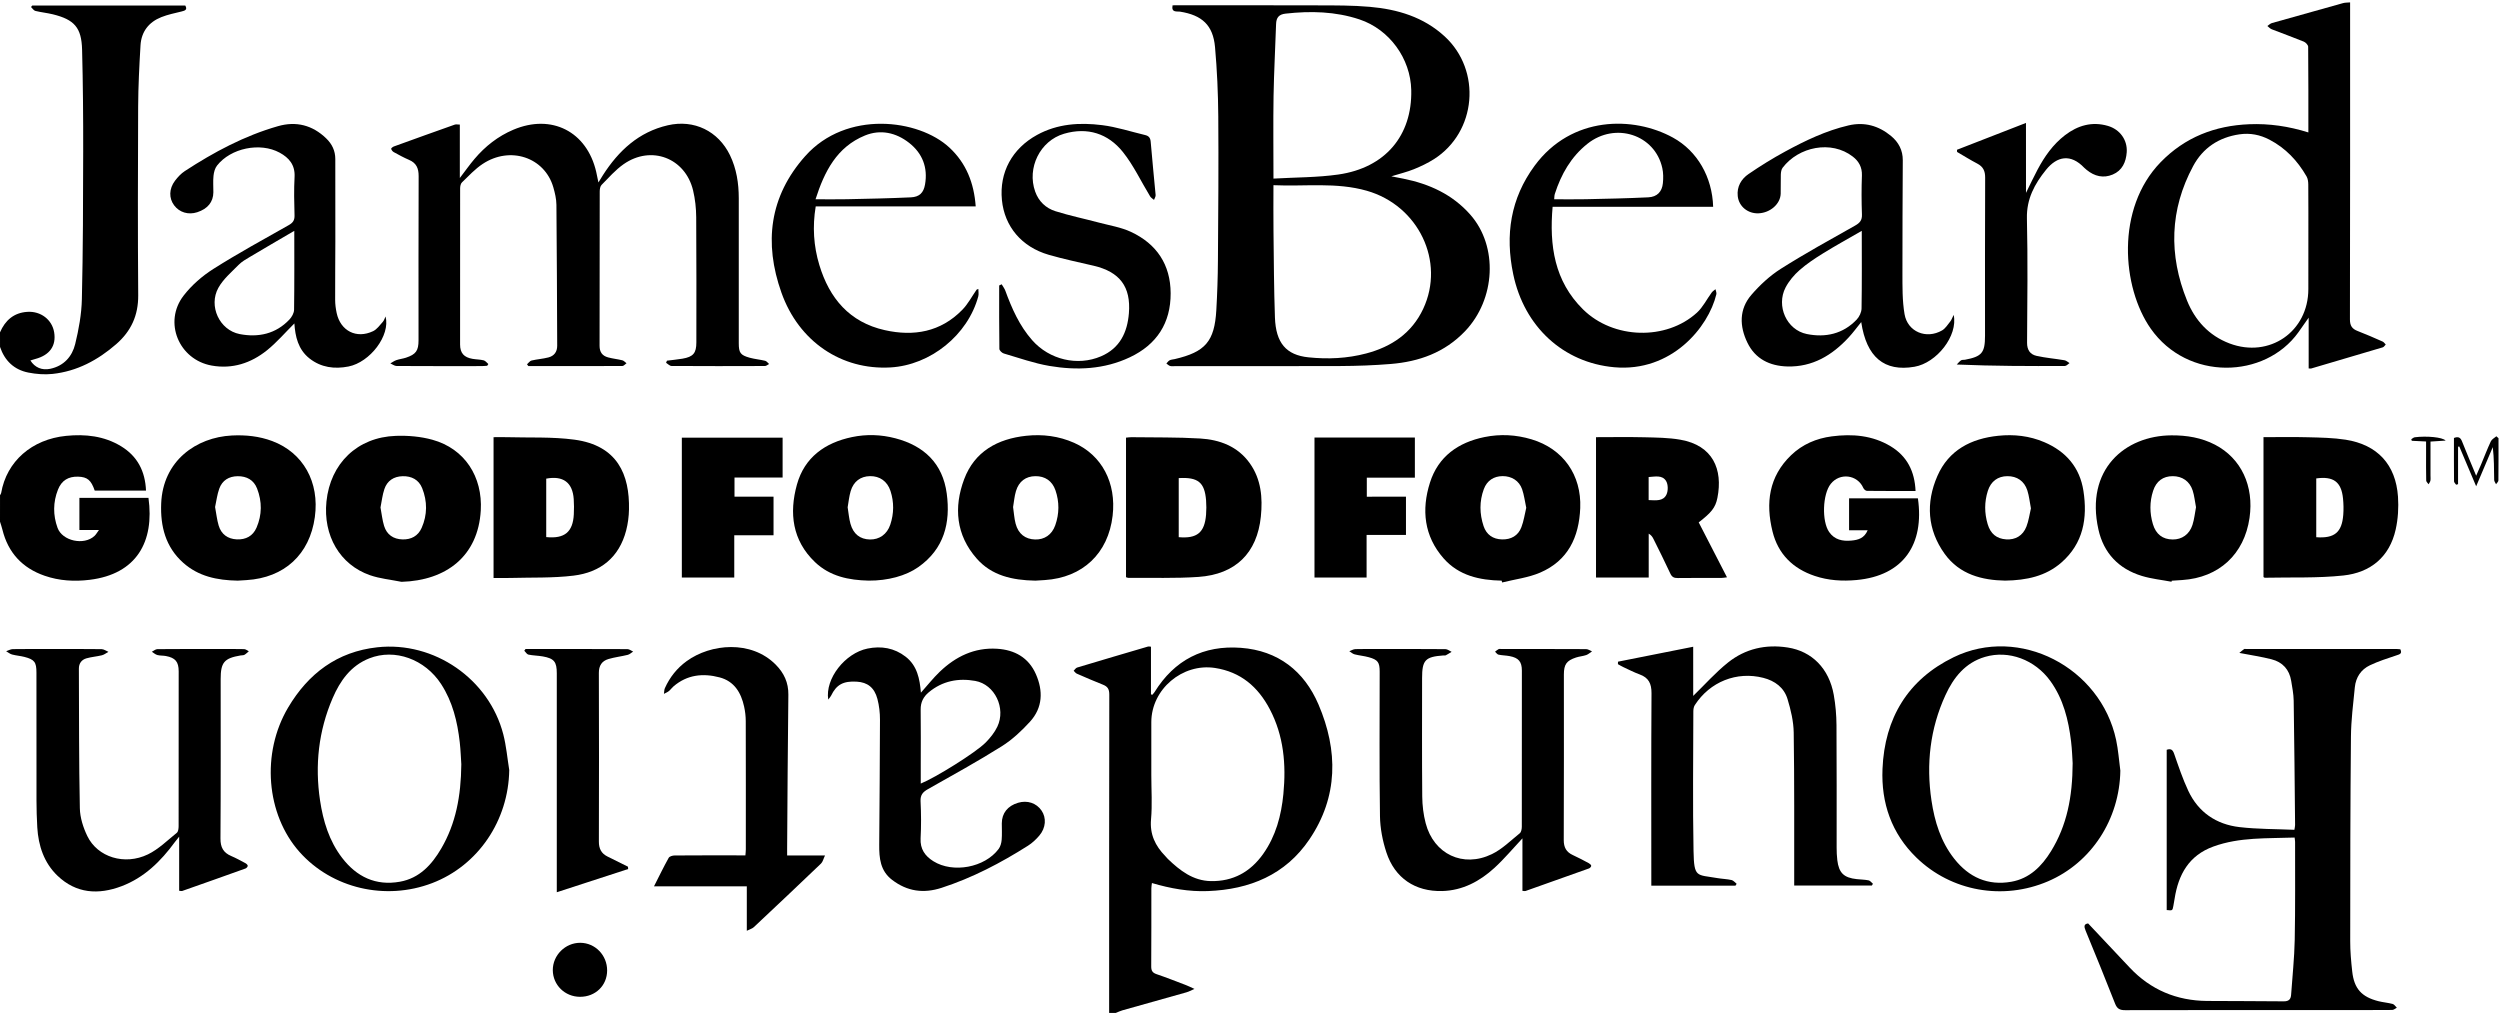
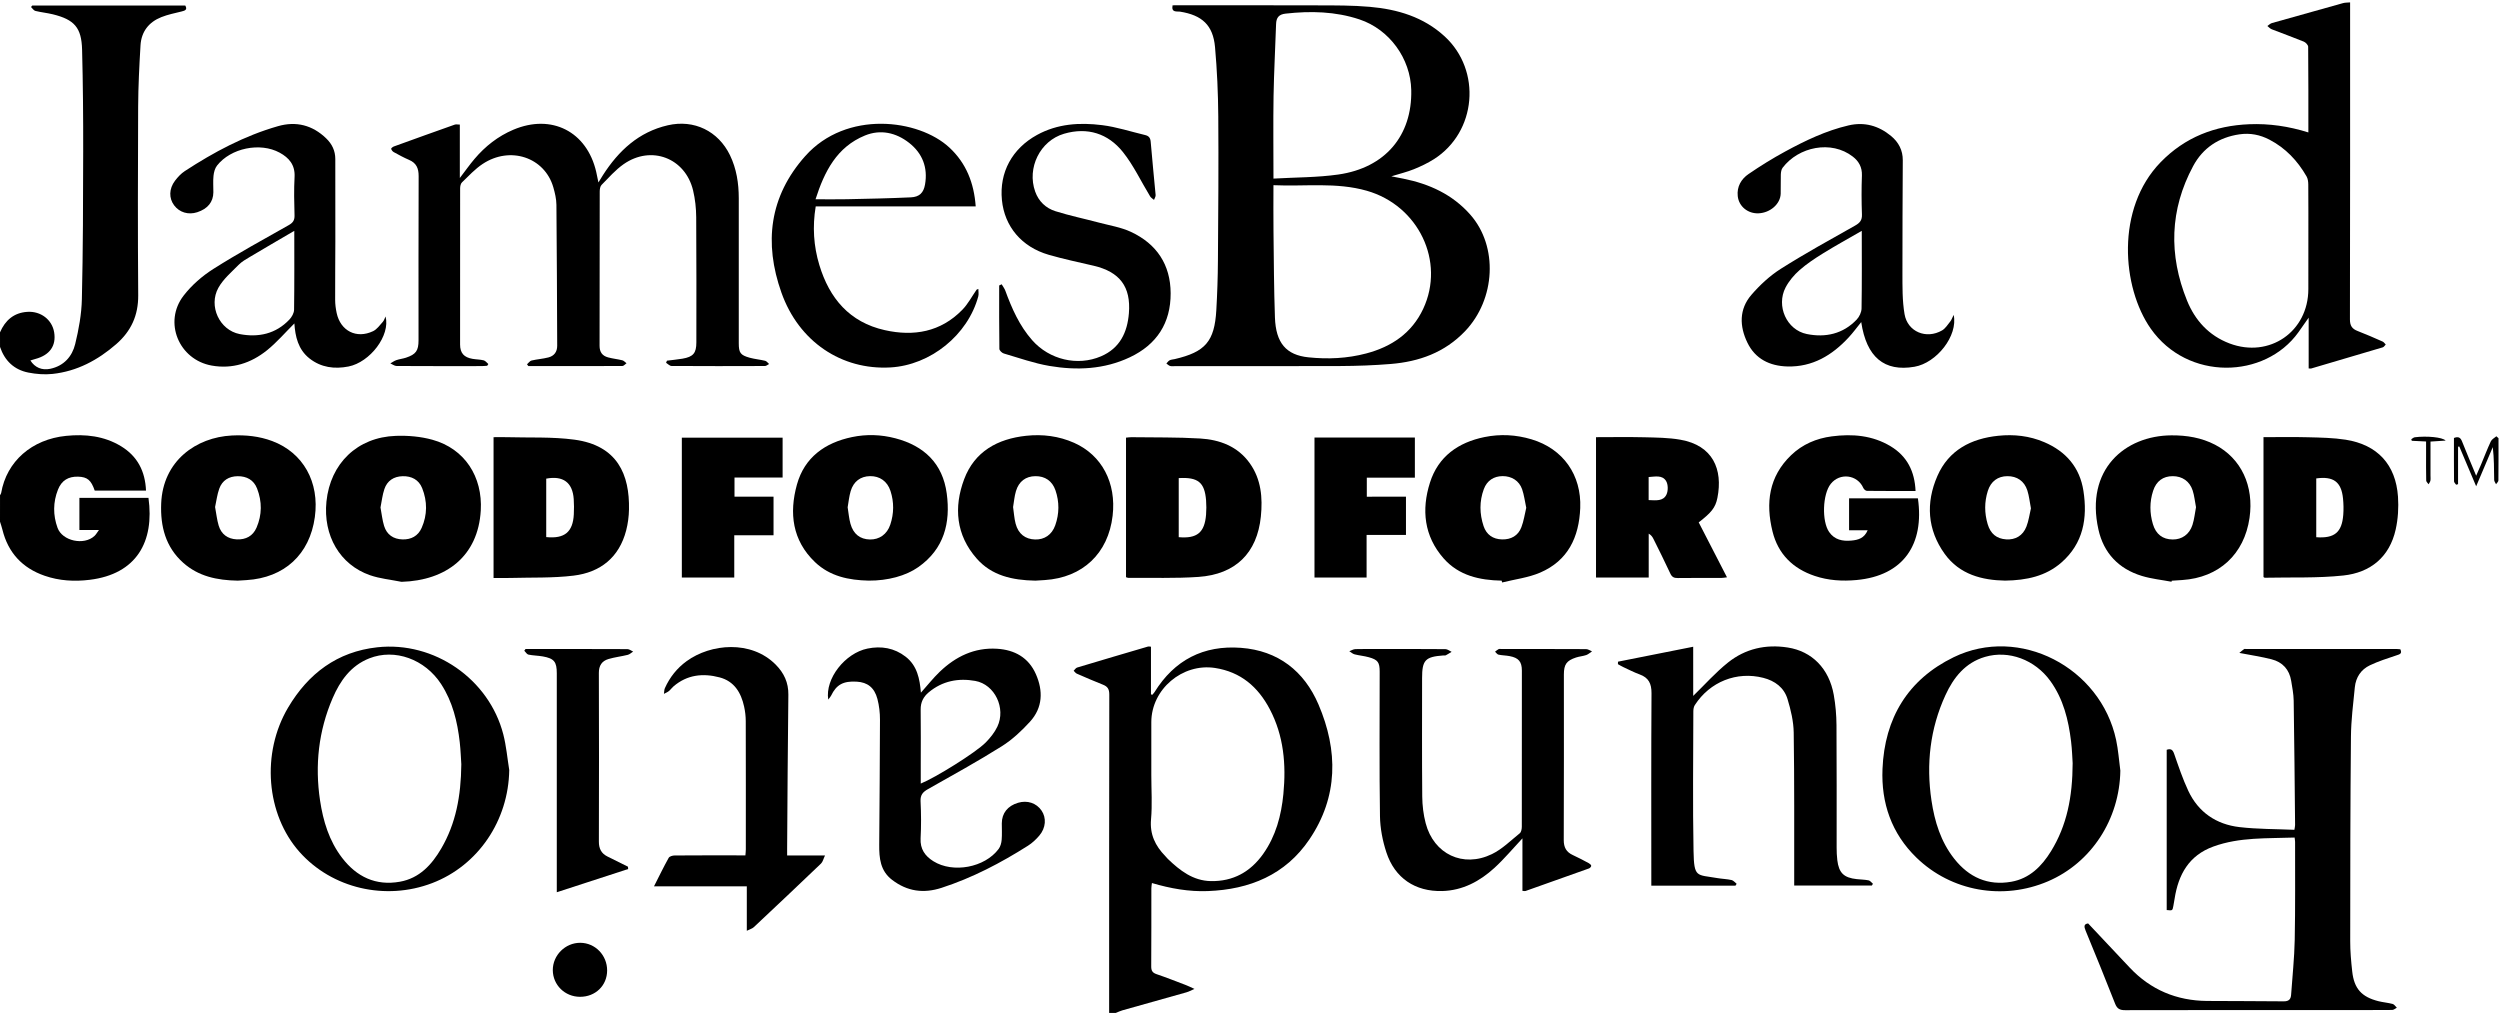
<svg xmlns="http://www.w3.org/2000/svg" width="116" height="47" viewBox="0 0 116 47" fill="none">
  <path d="M51.464 47C51.464 42.075 51.462 37.151 51.471 32.227C51.471 31.981 51.397 31.856 51.179 31.77C50.771 31.608 50.367 31.434 49.965 31.258C49.907 31.232 49.866 31.169 49.818 31.123C49.871 31.072 49.917 30.992 49.98 30.974C51.076 30.644 52.175 30.321 53.274 29.998C53.301 29.99 53.334 30.002 53.405 30.007C53.405 30.744 53.405 31.482 53.405 32.219C53.427 32.225 53.448 32.232 53.469 32.238C53.503 32.197 53.542 32.158 53.571 32.113C54.493 30.624 55.843 29.929 57.578 30.059C59.304 30.188 60.514 31.137 61.178 32.688C62.092 34.825 62.099 36.967 60.754 38.951C59.642 40.593 57.983 41.273 56.044 41.346C55.167 41.38 54.313 41.228 53.449 40.973C53.438 41.068 53.423 41.143 53.423 41.218C53.421 42.426 53.426 43.634 53.417 44.842C53.416 45.035 53.471 45.134 53.659 45.199C54.124 45.357 54.58 45.538 55.039 45.713C55.14 45.751 55.236 45.801 55.423 45.886C55.247 45.963 55.157 46.013 55.061 46.041C54.067 46.322 53.072 46.599 52.078 46.88C51.973 46.91 51.874 46.959 51.772 47C51.669 47 51.566 47 51.464 47ZM53.421 35.963C53.421 36.649 53.469 37.338 53.408 38.018C53.345 38.718 53.607 39.244 54.065 39.719C54.107 39.763 54.145 39.812 54.189 39.855C54.751 40.395 55.357 40.867 56.182 40.883C57.212 40.903 58.017 40.459 58.609 39.625C59.2 38.792 59.452 37.839 59.549 36.841C59.681 35.476 59.569 34.142 58.916 32.903C58.372 31.87 57.571 31.177 56.374 30.993C54.865 30.763 53.422 31.981 53.421 33.508C53.421 34.327 53.421 35.145 53.421 35.963Z" fill="black" />
  <path d="M0 15.421C0.242 14.862 0.642 14.51 1.27 14.47C1.892 14.43 2.417 14.833 2.513 15.419C2.615 16.043 2.31 16.477 1.644 16.655C1.566 16.676 1.49 16.701 1.41 16.725C1.615 17.054 1.948 17.194 2.333 17.112C2.964 16.978 3.347 16.543 3.489 15.963C3.655 15.282 3.783 14.576 3.799 13.878C3.852 11.597 3.857 9.315 3.86 7.032C3.863 5.457 3.85 3.881 3.809 2.306C3.783 1.281 3.452 0.91 2.452 0.664C2.184 0.598 1.907 0.573 1.639 0.506C1.563 0.486 1.506 0.388 1.44 0.326C1.458 0.303 1.477 0.281 1.495 0.258C3.859 0.258 6.224 0.258 8.598 0.258C8.705 0.45 8.589 0.493 8.428 0.532C8.111 0.61 7.787 0.675 7.486 0.795C6.903 1.026 6.558 1.471 6.52 2.1C6.464 3.049 6.415 4 6.41 4.95C6.397 7.867 6.391 10.785 6.413 13.702C6.42 14.634 6.082 15.368 5.394 15.967C4.541 16.709 3.576 17.227 2.44 17.35C2.071 17.39 1.681 17.359 1.315 17.287C0.654 17.157 0.218 16.737 0.001 16.097C0 15.871 0 15.646 0 15.421Z" fill="black" />
  <path d="M0.001 22.978C0.019 22.944 0.048 22.911 0.054 22.875C0.306 21.407 1.478 20.382 3.068 20.224C3.958 20.135 4.831 20.227 5.618 20.706C6.377 21.169 6.737 21.863 6.775 22.764C5.965 22.764 5.18 22.764 4.395 22.764C4.228 22.277 4.054 22.131 3.625 22.117C3.173 22.104 2.859 22.291 2.69 22.718C2.458 23.302 2.458 23.906 2.669 24.489C2.892 25.107 3.898 25.317 4.383 24.869C4.452 24.805 4.499 24.718 4.593 24.591C4.253 24.591 3.981 24.591 3.684 24.591C3.684 24.092 3.684 23.618 3.684 23.101C4.22 23.101 4.758 23.101 5.296 23.101C5.828 23.101 6.359 23.101 6.889 23.101C7.173 25.138 6.334 26.637 4.164 26.903C3.457 26.99 2.75 26.951 2.071 26.715C1.036 26.357 0.376 25.646 0.112 24.576C0.082 24.451 0.038 24.329 0 24.206C0.001 23.797 0.001 23.387 0.001 22.978Z" fill="black" />
  <path d="M54.407 0.246C56.679 0.246 58.922 0.24 61.165 0.249C61.963 0.251 62.765 0.247 63.559 0.317C64.844 0.43 66.051 0.786 67.033 1.689C68.757 3.276 68.513 6.126 66.535 7.385C66.243 7.57 65.926 7.721 65.605 7.851C65.296 7.977 64.968 8.055 64.558 8.181C64.799 8.229 64.959 8.259 65.118 8.291C66.323 8.533 67.397 9.023 68.223 9.961C69.522 11.436 69.395 13.883 67.98 15.366C67.032 16.359 65.846 16.782 64.524 16.889C63.749 16.953 62.97 16.98 62.193 16.984C59.642 16.995 57.091 16.988 54.541 16.988C54.459 16.988 54.373 17.003 54.296 16.982C54.232 16.965 54.178 16.907 54.12 16.867C54.17 16.816 54.211 16.748 54.271 16.718C54.341 16.682 54.428 16.68 54.508 16.662C55.928 16.331 56.353 15.842 56.437 14.393C56.481 13.627 56.507 12.86 56.512 12.093C56.528 9.862 56.545 7.63 56.528 5.399C56.52 4.327 56.472 3.252 56.377 2.185C56.286 1.166 55.775 0.702 54.75 0.54C54.613 0.518 54.338 0.6 54.407 0.246ZM59.088 8.593C59.088 9.334 59.081 10.037 59.09 10.741C59.105 12.071 59.111 13.402 59.157 14.731C59.198 15.915 59.679 16.473 60.711 16.58C61.613 16.674 62.513 16.633 63.393 16.4C64.566 16.09 65.507 15.458 66.035 14.333C67.067 12.135 65.819 9.537 63.419 8.851C62.002 8.446 60.554 8.66 59.088 8.593ZM59.089 8.287C60.123 8.227 61.121 8.237 62.097 8.098C64.276 7.786 65.529 6.293 65.482 4.178C65.45 2.714 64.469 1.364 63.08 0.901C61.962 0.529 60.815 0.503 59.653 0.632C59.334 0.667 59.22 0.82 59.21 1.119C59.174 2.232 59.112 3.344 59.093 4.457C59.073 5.703 59.089 6.949 59.089 8.287Z" fill="black" />
  <path d="M21.336 5.781C21.336 6.588 21.336 7.391 21.336 8.259C21.591 7.927 21.793 7.638 22.02 7.371C22.516 6.786 23.108 6.321 23.82 6.019C25.593 5.268 27.231 6.101 27.664 7.974C27.695 8.112 27.722 8.251 27.767 8.466C27.857 8.319 27.915 8.221 27.977 8.125C28.703 6.994 29.635 6.124 30.986 5.813C32.206 5.532 33.327 6.08 33.871 7.201C34.176 7.831 34.278 8.505 34.279 9.198C34.281 11.44 34.279 13.681 34.279 15.924C34.279 16.368 34.352 16.477 34.783 16.598C35.019 16.663 35.266 16.683 35.504 16.741C35.573 16.758 35.626 16.839 35.686 16.89C35.621 16.922 35.557 16.983 35.492 16.983C34.047 16.989 32.603 16.99 31.158 16.981C31.074 16.98 30.99 16.885 30.906 16.833C30.92 16.8 30.933 16.768 30.947 16.735C31.188 16.704 31.43 16.683 31.669 16.642C32.169 16.556 32.311 16.384 32.311 15.884C32.311 13.949 32.319 12.014 32.304 10.08C32.301 9.664 32.256 9.239 32.159 8.835C31.797 7.328 30.215 6.725 28.939 7.616C28.558 7.882 28.243 8.245 27.914 8.578C27.847 8.645 27.827 8.782 27.827 8.887C27.822 11.272 27.826 13.658 27.82 16.043C27.819 16.339 27.948 16.511 28.215 16.583C28.431 16.642 28.657 16.663 28.875 16.717C28.947 16.735 29.005 16.807 29.07 16.854C29.006 16.898 28.943 16.982 28.879 16.982C27.425 16.989 25.971 16.987 24.517 16.987C24.495 16.959 24.474 16.931 24.453 16.903C24.523 16.843 24.584 16.747 24.664 16.728C24.922 16.667 25.19 16.651 25.445 16.585C25.712 16.517 25.855 16.326 25.854 16.043C25.844 13.863 25.839 11.683 25.818 9.503C25.815 9.232 25.75 8.954 25.674 8.69C25.271 7.298 23.672 6.761 22.395 7.607C22.041 7.841 21.744 8.165 21.435 8.463C21.373 8.522 21.351 8.646 21.35 8.739C21.346 11.155 21.345 13.571 21.348 15.987C21.349 16.384 21.528 16.583 21.928 16.651C22.099 16.68 22.277 16.678 22.444 16.72C22.525 16.741 22.588 16.832 22.659 16.891C22.641 16.918 22.624 16.944 22.606 16.971C22.517 16.977 22.428 16.987 22.339 16.987C21.027 16.988 19.716 16.99 18.404 16.982C18.307 16.982 18.209 16.904 18.112 16.862C18.204 16.81 18.292 16.744 18.391 16.71C18.535 16.66 18.691 16.645 18.836 16.597C19.301 16.442 19.42 16.274 19.42 15.788C19.42 13.249 19.415 10.71 19.425 8.171C19.426 7.811 19.321 7.563 18.979 7.418C18.735 7.314 18.501 7.184 18.268 7.057C18.215 7.027 18.167 6.964 18.15 6.906C18.143 6.883 18.221 6.816 18.27 6.798C19.212 6.456 20.154 6.117 21.099 5.783C21.162 5.761 21.238 5.781 21.336 5.781Z" fill="black" />
  <path d="M111.376 30.126C111.473 30.337 111.343 30.359 111.191 30.41C110.777 30.548 110.357 30.682 109.964 30.869C109.549 31.065 109.31 31.431 109.264 31.888C109.188 32.65 109.091 33.415 109.084 34.179C109.054 37.342 109.051 40.506 109.05 43.669C109.049 44.138 109.091 44.609 109.143 45.076C109.23 45.873 109.578 46.258 110.359 46.455C110.577 46.509 110.804 46.526 111.021 46.584C111.095 46.604 111.15 46.698 111.213 46.758C111.142 46.794 111.071 46.861 111 46.862C110.139 46.869 109.278 46.867 108.417 46.867C105.149 46.867 101.88 46.864 98.611 46.872C98.365 46.873 98.235 46.813 98.14 46.569C97.698 45.436 97.236 44.311 96.774 43.186C96.698 43.001 96.681 42.874 96.889 42.847C97.542 43.541 98.178 44.219 98.817 44.895C99.789 45.927 100.992 46.431 102.404 46.444C103.59 46.455 104.777 46.447 105.964 46.462C106.204 46.464 106.294 46.366 106.308 46.15C106.366 45.304 106.459 44.458 106.475 43.612C106.505 42.097 106.49 40.581 106.492 39.066C106.492 39.007 106.48 38.948 106.47 38.862C105.195 38.91 103.922 38.835 102.701 39.279C101.562 39.693 101.075 40.581 100.901 41.705C100.884 41.816 100.864 41.927 100.843 42.038C100.803 42.255 100.803 42.255 100.535 42.226C100.535 39.754 100.535 37.28 100.535 34.79C100.726 34.725 100.813 34.781 100.882 34.981C101.083 35.559 101.278 36.142 101.537 36.695C102.004 37.69 102.834 38.251 103.908 38.377C104.748 38.476 105.601 38.465 106.46 38.503C106.476 38.396 106.492 38.338 106.492 38.28C106.473 36.356 106.457 34.432 106.427 32.508C106.422 32.203 106.361 31.898 106.312 31.596C106.227 31.067 105.912 30.722 105.4 30.591C104.938 30.473 104.464 30.403 103.905 30.295C104.001 30.217 104.061 30.162 104.128 30.117C104.149 30.102 104.188 30.114 104.219 30.114C106.555 30.114 108.891 30.114 111.227 30.115C111.277 30.115 111.328 30.122 111.376 30.126Z" fill="black" />
  <path d="M107.108 6.145C107.108 4.789 107.111 3.479 107.099 2.17C107.098 2.088 106.984 1.967 106.895 1.931C106.404 1.73 105.902 1.552 105.407 1.358C105.332 1.328 105.272 1.258 105.206 1.207C105.275 1.161 105.338 1.093 105.414 1.071C106.514 0.758 107.617 0.449 108.72 0.144C108.814 0.118 108.916 0.123 109.045 0.111C109.045 0.277 109.045 0.409 109.045 0.541C109.045 5.3 109.048 10.059 109.037 14.818C109.036 15.115 109.137 15.26 109.397 15.36C109.788 15.51 110.171 15.68 110.555 15.849C110.612 15.874 110.651 15.94 110.698 15.986C110.652 16.031 110.614 16.101 110.56 16.117C109.453 16.448 108.345 16.774 107.237 17.099C107.21 17.106 107.177 17.097 107.122 17.095C107.122 16.34 107.122 15.587 107.122 14.74C106.929 15.015 106.789 15.218 106.645 15.419C105.091 17.587 101.504 17.688 99.793 15.247C98.455 13.337 98.162 9.68 100.252 7.528C101.381 6.366 102.774 5.827 104.374 5.764C105.293 5.728 106.189 5.857 107.108 6.145ZM107.108 11.112C107.108 10.263 107.111 9.413 107.104 8.564C107.103 8.436 107.086 8.291 107.024 8.185C106.608 7.461 106.053 6.871 105.304 6.481C104.866 6.253 104.407 6.161 103.91 6.233C102.949 6.373 102.213 6.867 101.763 7.704C100.675 9.728 100.621 11.83 101.477 13.944C101.849 14.863 102.489 15.572 103.451 15.936C105.301 16.634 107.107 15.388 107.107 13.414C107.108 12.647 107.108 11.88 107.108 11.112Z" fill="black" />
-   <path d="M8.313 41.331C8.313 40.51 8.313 39.704 8.313 38.821C8.216 38.943 8.161 39.007 8.112 39.074C7.46 39.965 6.691 40.722 5.64 41.12C4.566 41.526 3.537 41.464 2.669 40.635C2.04 40.033 1.781 39.238 1.73 38.393C1.679 37.557 1.695 36.716 1.693 35.877C1.688 34.321 1.692 32.765 1.691 31.209C1.691 30.723 1.602 30.602 1.131 30.48C0.943 30.432 0.746 30.419 0.559 30.369C0.461 30.342 0.376 30.269 0.285 30.217C0.388 30.183 0.491 30.121 0.595 30.119C1.179 30.11 1.763 30.114 2.347 30.114C3.136 30.114 3.924 30.11 4.713 30.12C4.819 30.122 4.924 30.201 5.03 30.245C4.931 30.299 4.838 30.377 4.731 30.404C4.495 30.463 4.246 30.479 4.012 30.546C3.785 30.611 3.659 30.781 3.66 31.028C3.67 33.187 3.661 35.347 3.705 37.506C3.714 37.939 3.861 38.399 4.052 38.794C4.527 39.774 5.781 40.166 6.864 39.643C7.358 39.404 7.77 38.992 8.205 38.641C8.272 38.587 8.287 38.44 8.288 38.336C8.292 35.94 8.291 33.545 8.291 31.15C8.29 30.705 8.137 30.522 7.696 30.439C7.565 30.415 7.427 30.427 7.3 30.393C7.209 30.368 7.13 30.294 7.045 30.242C7.131 30.2 7.216 30.121 7.302 30.12C8.224 30.111 9.146 30.114 10.068 30.114C10.488 30.114 10.908 30.109 11.327 30.119C11.401 30.121 11.473 30.183 11.546 30.218C11.478 30.274 11.417 30.341 11.342 30.383C11.292 30.411 11.222 30.402 11.161 30.413C10.402 30.542 10.239 30.736 10.239 31.506C10.239 33.973 10.247 36.44 10.23 38.907C10.227 39.314 10.362 39.564 10.728 39.719C10.953 39.815 11.169 39.934 11.385 40.05C11.432 40.075 11.492 40.129 11.495 40.172C11.497 40.212 11.44 40.28 11.394 40.297C10.414 40.65 9.431 40.997 8.448 41.343C8.422 41.352 8.388 41.339 8.313 41.331Z" fill="black" />
  <path d="M70.641 41.336C70.641 40.509 70.641 39.696 70.641 38.899C70.206 39.362 69.803 39.849 69.341 40.271C68.662 40.891 67.87 41.318 66.923 41.344C65.667 41.378 64.717 40.743 64.327 39.547C64.151 39.011 64.039 38.43 64.031 37.868C63.997 35.636 64.017 33.404 64.017 31.172C64.017 30.733 63.937 30.614 63.515 30.496C63.299 30.435 63.071 30.418 62.854 30.362C62.765 30.34 62.689 30.267 62.608 30.217C62.701 30.183 62.794 30.122 62.888 30.119C63.288 30.108 63.687 30.114 64.087 30.114C65.081 30.114 66.074 30.111 67.068 30.12C67.164 30.121 67.259 30.201 67.354 30.245C67.266 30.299 67.18 30.357 67.089 30.404C67.055 30.421 67.008 30.41 66.967 30.413C66.132 30.474 65.985 30.631 65.985 31.46C65.985 33.293 65.975 35.125 65.992 36.958C65.996 37.373 66.046 37.799 66.152 38.2C66.528 39.632 67.885 40.28 69.224 39.631C69.7 39.401 70.097 39.002 70.517 38.664C70.586 38.608 70.612 38.464 70.612 38.361C70.617 35.945 70.618 33.529 70.615 31.113C70.614 30.7 70.462 30.523 70.048 30.444C69.878 30.411 69.701 30.412 69.531 30.376C69.471 30.364 69.423 30.287 69.37 30.239C69.425 30.198 69.477 30.149 69.538 30.118C69.571 30.101 69.619 30.114 69.66 30.114C70.971 30.114 72.283 30.112 73.594 30.119C73.686 30.12 73.778 30.186 73.87 30.222C73.782 30.281 73.7 30.36 73.603 30.394C73.45 30.447 73.282 30.457 73.128 30.508C72.685 30.654 72.564 30.83 72.564 31.298C72.564 33.857 72.569 36.417 72.558 38.976C72.557 39.32 72.676 39.537 72.983 39.677C73.234 39.791 73.478 39.922 73.721 40.052C73.769 40.078 73.829 40.13 73.833 40.173C73.835 40.212 73.776 40.279 73.73 40.295C72.749 40.648 71.767 40.996 70.783 41.343C70.756 41.352 70.722 41.341 70.641 41.336Z" fill="black" />
  <path d="M78.565 32.29C79.105 31.765 79.602 31.203 80.18 30.741C80.983 30.101 81.927 29.883 82.956 30.045C84.071 30.221 84.869 31.014 85.087 32.244C85.169 32.705 85.21 33.178 85.213 33.646C85.227 35.54 85.218 37.434 85.22 39.328C85.221 39.522 85.227 39.718 85.251 39.91C85.324 40.506 85.554 40.727 86.155 40.792C86.338 40.812 86.525 40.812 86.704 40.849C86.778 40.864 86.838 40.952 86.904 41.007C86.888 41.034 86.871 41.062 86.855 41.089C85.664 41.089 84.472 41.089 83.251 41.089C83.251 40.969 83.252 40.859 83.251 40.749C83.248 38.496 83.262 36.244 83.228 33.992C83.22 33.471 83.094 32.939 82.941 32.436C82.779 31.902 82.358 31.59 81.814 31.451C80.586 31.139 79.341 31.63 78.639 32.717C78.589 32.796 78.571 32.908 78.571 33.005C78.567 35.165 78.539 37.326 78.58 39.485C78.603 40.744 78.721 40.576 79.676 40.742C79.898 40.781 80.126 40.785 80.345 40.834C80.432 40.853 80.502 40.948 80.58 41.008C80.562 41.037 80.544 41.066 80.526 41.094C79.239 41.094 77.952 41.094 76.621 41.094C76.621 40.97 76.621 40.851 76.621 40.732C76.621 37.876 76.612 35.019 76.63 32.163C76.632 31.72 76.498 31.445 76.08 31.293C75.822 31.199 75.575 31.071 75.325 30.955C75.238 30.915 75.156 30.864 75.072 30.818C75.073 30.78 75.074 30.741 75.075 30.702C76.222 30.474 77.37 30.246 78.564 30.009C78.565 30.819 78.565 31.578 78.565 32.29Z" fill="black" />
  <path d="M38.43 32.461C38.278 31.485 39.216 30.305 40.25 30.094C40.893 29.962 41.497 30.064 42.023 30.472C42.559 30.888 42.677 31.5 42.73 32.14C43.035 31.8 43.299 31.462 43.606 31.168C44.345 30.462 45.213 30.038 46.261 30.102C47.078 30.152 47.725 30.51 48.064 31.278C48.408 32.056 48.385 32.837 47.791 33.488C47.402 33.914 46.965 34.324 46.48 34.628C45.363 35.329 44.206 35.967 43.057 36.616C42.82 36.75 42.7 36.885 42.714 37.179C42.743 37.751 42.746 38.327 42.716 38.898C42.689 39.394 42.919 39.717 43.307 39.96C44.218 40.53 45.693 40.256 46.337 39.391C46.421 39.277 46.465 39.115 46.477 38.971C46.499 38.717 46.483 38.459 46.484 38.203C46.486 37.732 46.754 37.393 47.238 37.249C47.668 37.121 48.085 37.259 48.326 37.608C48.56 37.947 48.531 38.412 48.224 38.772C48.073 38.949 47.896 39.116 47.7 39.24C46.435 40.042 45.116 40.733 43.684 41.197C42.853 41.466 42.099 41.363 41.396 40.828C40.842 40.406 40.792 39.816 40.796 39.201C40.808 37.267 40.828 35.333 40.831 33.398C40.832 33.075 40.794 32.742 40.712 32.43C40.572 31.901 40.251 31.659 39.755 31.629C39.127 31.592 38.81 31.766 38.562 32.28C38.54 32.327 38.5 32.367 38.43 32.461ZM42.723 36.358C43.407 36.082 45.273 34.922 45.736 34.452C45.948 34.237 46.148 33.989 46.277 33.718C46.684 32.863 46.162 31.759 45.254 31.595C44.473 31.454 43.727 31.593 43.093 32.124C42.843 32.333 42.715 32.586 42.719 32.922C42.731 33.781 42.723 34.64 42.723 35.498C42.723 35.781 42.723 36.064 42.723 36.358Z" fill="black" />
  <path d="M17.89 14.683C18.121 15.57 17.167 16.809 16.169 17.006C15.523 17.133 14.9 17.055 14.363 16.634C13.829 16.214 13.699 15.608 13.659 15.007C13.236 15.427 12.844 15.888 12.381 16.259C11.642 16.85 10.785 17.133 9.826 16.963C8.299 16.692 7.572 14.946 8.518 13.719C8.89 13.236 9.382 12.807 9.899 12.479C11.039 11.757 12.226 11.109 13.401 10.444C13.596 10.333 13.673 10.217 13.666 9.991C13.649 9.398 13.636 8.802 13.668 8.21C13.698 7.655 13.414 7.322 12.975 7.083C12.07 6.59 10.707 6.87 10.07 7.683C9.972 7.808 9.924 7.993 9.907 8.155C9.88 8.409 9.902 8.666 9.9 8.923C9.896 9.372 9.637 9.69 9.15 9.848C8.739 9.981 8.325 9.857 8.079 9.526C7.833 9.197 7.838 8.759 8.12 8.386C8.248 8.217 8.401 8.052 8.576 7.938C9.927 7.056 11.341 6.3 12.899 5.854C13.74 5.613 14.498 5.804 15.136 6.422C15.409 6.685 15.557 6.997 15.558 7.376C15.56 8.654 15.562 9.933 15.56 11.212C15.559 12.113 15.547 13.014 15.551 13.915C15.551 14.118 15.579 14.324 15.621 14.523C15.799 15.355 16.539 15.734 17.31 15.367C17.49 15.282 17.622 15.09 17.763 14.934C17.823 14.867 17.849 14.768 17.89 14.683ZM13.655 10.711C12.935 11.133 12.265 11.521 11.6 11.918C11.416 12.027 11.222 12.137 11.074 12.287C10.741 12.626 10.358 12.948 10.133 13.354C9.664 14.198 10.182 15.318 11.121 15.501C11.981 15.668 12.796 15.498 13.429 14.826C13.54 14.709 13.643 14.526 13.645 14.371C13.662 13.167 13.655 11.963 13.655 10.711Z" fill="black" />
  <path d="M90.651 14.611C90.858 15.585 89.859 16.839 88.834 17.017C87.433 17.261 86.604 16.575 86.361 14.944C86.159 15.194 85.981 15.438 85.777 15.658C85.01 16.486 84.1 17.036 82.93 17.004C82.118 16.981 81.447 16.658 81.08 15.901C80.71 15.139 80.689 14.349 81.263 13.683C81.659 13.224 82.123 12.794 82.632 12.471C83.754 11.761 84.921 11.119 86.079 10.466C86.3 10.341 86.404 10.219 86.394 9.952C86.372 9.349 86.371 8.744 86.393 8.141C86.407 7.762 86.249 7.483 85.972 7.268C84.97 6.489 83.45 6.813 82.714 7.783C82.652 7.864 82.635 7.992 82.63 8.099C82.62 8.395 82.634 8.693 82.624 8.989C82.608 9.466 82.14 9.874 81.597 9.898C81.106 9.919 80.683 9.583 80.631 9.1C80.584 8.662 80.792 8.307 81.134 8.074C81.681 7.7 82.248 7.348 82.83 7.032C83.765 6.524 84.726 6.063 85.771 5.819C86.508 5.647 87.168 5.831 87.749 6.313C88.099 6.604 88.291 6.976 88.289 7.434C88.285 9.173 88.267 10.913 88.273 12.652C88.275 13.294 88.263 13.947 88.371 14.576C88.512 15.399 89.381 15.752 90.111 15.332C90.268 15.241 90.376 15.06 90.496 14.912C90.549 14.848 90.575 14.762 90.651 14.611ZM86.386 10.711C85.758 11.074 85.168 11.398 84.596 11.752C84.214 11.988 83.835 12.239 83.499 12.534C83.244 12.759 83.008 13.038 82.851 13.338C82.404 14.197 82.899 15.31 83.837 15.499C84.699 15.673 85.515 15.497 86.149 14.83C86.273 14.7 86.373 14.489 86.376 14.314C86.396 13.128 86.386 11.941 86.386 10.711Z" fill="black" />
  <path d="M98.384 35.758C98.349 38.013 97.043 40.03 95.025 40.894C92.943 41.785 90.541 41.366 88.923 39.794C87.768 38.673 87.282 37.262 87.348 35.678C87.445 33.325 88.525 31.529 90.65 30.495C93.699 29.011 97.466 30.958 98.188 34.333C98.288 34.8 98.32 35.282 98.384 35.758ZM96.171 35.41C96.156 35.2 96.146 34.8 96.098 34.405C95.977 33.402 95.74 32.434 95.134 31.595C94.423 30.612 93.208 30.156 92.106 30.479C91.189 30.748 90.645 31.434 90.268 32.256C89.553 33.814 89.37 35.453 89.62 37.14C89.766 38.122 90.053 39.058 90.681 39.851C91.356 40.705 92.236 41.106 93.326 40.913C94.172 40.763 94.736 40.197 95.167 39.497C95.903 38.303 96.165 36.983 96.171 35.41Z" fill="black" />
  <path d="M23.629 35.731C23.594 38.071 22.189 40.158 20.055 40.975C17.887 41.805 15.406 41.224 13.9 39.533C12.347 37.788 12.112 34.946 13.372 32.825C14.306 31.251 15.649 30.237 17.508 30.034C20.148 29.746 22.691 31.506 23.353 34.074C23.492 34.614 23.54 35.178 23.629 35.731ZM21.405 35.461C21.389 35.231 21.376 34.832 21.332 34.437C21.224 33.483 21.001 32.563 20.471 31.745C19.719 30.586 18.32 30.078 17.134 30.548C16.277 30.887 15.782 31.586 15.434 32.394C14.779 33.917 14.606 35.506 14.85 37.14C14.994 38.1 15.272 39.018 15.872 39.802C16.548 40.685 17.438 41.112 18.555 40.912C19.462 40.75 20.036 40.123 20.476 39.367C21.148 38.214 21.39 36.95 21.405 35.461Z" fill="black" />
-   <path d="M79.49 9.596C77.001 9.596 74.535 9.596 72.041 9.596C71.885 11.39 72.122 13.043 73.453 14.356C74.858 15.742 77.309 15.811 78.74 14.505C79.018 14.25 79.194 13.884 79.423 13.573C79.468 13.512 79.539 13.47 79.598 13.419C79.613 13.497 79.656 13.582 79.639 13.652C79.273 15.189 77.554 17.279 74.9 17.04C72.531 16.826 70.723 15.157 70.215 12.73C69.832 10.904 70.086 9.21 71.209 7.687C72.917 5.368 75.791 5.376 77.627 6.386C78.759 7.009 79.45 8.219 79.49 9.596ZM72.114 9.246C72.614 9.246 73.092 9.254 73.571 9.244C74.541 9.222 75.513 9.204 76.482 9.156C76.891 9.135 77.118 8.897 77.158 8.501C77.181 8.27 77.181 8.025 77.131 7.8C76.791 6.246 74.949 5.646 73.659 6.67C72.898 7.274 72.437 8.085 72.144 8.998C72.12 9.072 72.124 9.155 72.114 9.246Z" fill="black" />
  <path d="M45.395 13.405C45.395 13.521 45.421 13.643 45.392 13.751C44.907 15.546 43.175 16.944 41.315 17.049C39.05 17.177 37.065 15.856 36.257 13.574C35.443 11.277 35.693 9.116 37.365 7.24C39.272 5.101 42.622 5.518 44.053 6.848C44.837 7.577 45.194 8.495 45.273 9.578C42.791 9.578 40.329 9.578 37.849 9.578C37.693 10.518 37.752 11.418 38.017 12.295C38.483 13.84 39.418 14.952 41.051 15.318C42.398 15.621 43.645 15.405 44.648 14.378C44.914 14.107 45.096 13.754 45.316 13.439C45.343 13.428 45.369 13.416 45.395 13.405ZM37.841 9.246C38.361 9.246 38.828 9.254 39.294 9.244C40.284 9.222 41.275 9.204 42.264 9.157C42.661 9.139 42.855 8.946 42.922 8.557C43.058 7.774 42.802 7.115 42.185 6.63C41.575 6.151 40.856 5.992 40.134 6.287C38.827 6.822 38.255 7.955 37.841 9.246Z" fill="black" />
  <path d="M36.523 39.693C37.112 39.693 37.653 39.693 38.281 39.693C38.206 39.848 38.179 39.988 38.096 40.068C37.061 41.059 36.02 42.042 34.975 43.022C34.904 43.088 34.797 43.115 34.652 43.188C34.652 42.463 34.652 41.813 34.652 41.126C33.214 41.126 31.807 41.126 30.345 41.126C30.587 40.649 30.795 40.22 31.027 39.804C31.065 39.735 31.208 39.694 31.303 39.694C32.276 39.686 33.249 39.689 34.222 39.689C34.335 39.689 34.447 39.689 34.587 39.689C34.594 39.587 34.606 39.499 34.606 39.411C34.607 37.426 34.609 35.44 34.603 33.455C34.602 33.231 34.575 33.004 34.527 32.786C34.386 32.138 34.068 31.609 33.387 31.43C32.619 31.228 31.883 31.305 31.251 31.848C31.174 31.914 31.115 32.002 31.036 32.066C30.968 32.12 30.884 32.153 30.807 32.195C30.821 32.105 30.815 32.006 30.852 31.927C31.079 31.423 31.413 31.002 31.862 30.676C32.978 29.866 34.852 29.69 35.993 30.839C36.377 31.227 36.587 31.671 36.58 32.235C36.55 34.619 36.541 37.002 36.523 39.386C36.522 39.476 36.523 39.566 36.523 39.693Z" fill="black" />
  <path d="M46.478 13.191C46.534 13.288 46.606 13.38 46.645 13.483C46.949 14.313 47.301 15.114 47.895 15.787C48.693 16.691 49.998 17.001 51.087 16.533C51.965 16.157 52.309 15.422 52.381 14.534C52.48 13.3 51.956 12.615 50.745 12.33C50.048 12.167 49.346 12.021 48.66 11.822C47.403 11.458 46.61 10.51 46.489 9.283C46.363 7.994 46.965 6.895 48.118 6.261C49.07 5.738 50.098 5.677 51.133 5.806C51.807 5.889 52.465 6.107 53.13 6.265C53.294 6.304 53.376 6.385 53.392 6.576C53.458 7.402 53.548 8.225 53.621 9.05C53.628 9.122 53.572 9.2 53.546 9.275C53.485 9.221 53.406 9.177 53.365 9.11C52.946 8.423 52.601 7.678 52.103 7.054C51.414 6.193 50.458 5.889 49.374 6.205C48.258 6.53 47.642 7.794 48.032 8.889C48.195 9.345 48.527 9.659 48.97 9.799C49.631 10.007 50.313 10.149 50.984 10.327C51.486 10.461 52.016 10.544 52.48 10.761C53.669 11.317 54.312 12.278 54.318 13.604C54.325 14.989 53.673 15.989 52.425 16.578C51.234 17.141 49.967 17.195 48.697 16.98C47.977 16.858 47.278 16.607 46.574 16.401C46.49 16.376 46.372 16.263 46.371 16.189C46.357 15.208 46.362 14.226 46.362 13.245C46.4 13.227 46.439 13.209 46.478 13.191Z" fill="black" />
  <path d="M52.247 26.782C52.247 24.617 52.247 22.472 52.247 20.307C52.338 20.299 52.416 20.285 52.494 20.286C53.557 20.301 54.623 20.283 55.684 20.346C56.598 20.401 57.432 20.71 57.993 21.499C58.521 22.242 58.592 23.1 58.504 23.967C58.33 25.663 57.33 26.65 55.607 26.769C54.527 26.843 53.44 26.803 52.355 26.813C52.327 26.813 52.298 26.797 52.247 26.782ZM54.693 22.184C54.693 23.102 54.693 24.015 54.693 24.925C55.544 24.999 55.893 24.711 55.961 23.886C55.979 23.663 55.979 23.436 55.962 23.213C55.895 22.384 55.592 22.132 54.693 22.184Z" fill="black" />
  <path d="M18.631 26.997C18.143 26.898 17.636 26.852 17.169 26.69C15.769 26.203 14.987 24.848 15.147 23.272C15.327 21.501 16.583 20.285 18.366 20.224C18.93 20.204 19.52 20.254 20.062 20.404C21.568 20.82 22.398 22.124 22.308 23.686C22.184 25.811 20.702 26.936 18.631 26.997ZM17.655 23.547C17.712 23.847 17.739 24.133 17.822 24.402C17.947 24.808 18.252 25.017 18.674 25.029C19.076 25.04 19.396 24.873 19.564 24.496C19.833 23.888 19.832 23.26 19.588 22.649C19.432 22.26 19.098 22.085 18.68 22.096C18.269 22.107 17.967 22.306 17.836 22.691C17.742 22.967 17.713 23.264 17.655 23.547Z" fill="black" />
  <path d="M11.032 26.942C10.063 26.926 9.204 26.74 8.5 26.112C7.679 25.379 7.438 24.42 7.479 23.365C7.556 21.382 9.104 20.29 10.759 20.207C11.399 20.175 12.027 20.239 12.631 20.465C14.068 21.004 14.832 22.368 14.609 23.991C14.371 25.726 13.196 26.809 11.436 26.917C11.283 26.926 11.13 26.935 11.032 26.942ZM9.98 23.526C10.037 23.829 10.065 24.115 10.146 24.386C10.268 24.789 10.563 25.007 10.988 25.027C11.407 25.046 11.733 24.873 11.902 24.486C12.162 23.888 12.162 23.27 11.928 22.666C11.774 22.27 11.446 22.093 11.03 22.096C10.621 22.099 10.311 22.29 10.174 22.674C10.075 22.948 10.041 23.246 9.98 23.526Z" fill="black" />
  <path d="M48.038 26.942C46.972 26.922 46.015 26.71 45.318 25.916C44.358 24.825 44.248 23.539 44.737 22.235C45.22 20.945 46.292 20.361 47.616 20.22C48.378 20.139 49.129 20.232 49.839 20.547C51.127 21.12 51.804 22.404 51.626 23.93C51.423 25.678 50.238 26.801 48.476 26.915C48.313 26.925 48.15 26.935 48.038 26.942ZM47.007 23.528C47.047 23.798 47.06 24.056 47.125 24.3C47.25 24.773 47.574 25.02 48.029 25.032C48.461 25.044 48.806 24.816 48.963 24.375C49.153 23.838 49.158 23.289 48.974 22.751C48.823 22.312 48.485 22.089 48.04 22.094C47.598 22.099 47.276 22.333 47.14 22.788C47.068 23.03 47.049 23.287 47.007 23.528Z" fill="black" />
  <path d="M22.901 26.818C22.901 24.626 22.901 22.473 22.901 20.285C23.11 20.285 23.302 20.28 23.494 20.285C24.547 20.316 25.611 20.261 26.65 20.4C28.657 20.67 29.218 22.028 29.185 23.64C29.179 23.964 29.136 24.296 29.055 24.61C28.73 25.866 27.857 26.558 26.616 26.709C25.646 26.828 24.656 26.789 23.675 26.817C23.421 26.824 23.168 26.818 22.901 26.818ZM25.345 24.921C26.198 25.007 26.584 24.685 26.625 23.863C26.637 23.628 26.637 23.392 26.621 23.157C26.569 22.388 26.128 22.06 25.345 22.209C25.345 23.104 25.345 24.002 25.345 24.921Z" fill="black" />
  <path d="M69.677 26.942C68.654 26.922 67.689 26.711 66.982 25.907C66.075 24.874 65.951 23.653 66.35 22.394C66.734 21.18 67.662 20.529 68.878 20.28C69.611 20.13 70.344 20.169 71.064 20.385C72.534 20.826 73.386 22.043 73.323 23.575C73.267 24.93 72.754 26.014 71.463 26.569C70.912 26.806 70.289 26.879 69.699 27.027C69.692 26.999 69.684 26.97 69.677 26.942ZM70.818 23.562C70.752 23.254 70.718 22.967 70.626 22.701C70.489 22.306 70.139 22.09 69.722 22.092C69.314 22.094 68.997 22.297 68.849 22.695C68.64 23.261 68.649 23.839 68.837 24.407C68.97 24.809 69.272 25.019 69.695 25.029C70.113 25.038 70.442 24.858 70.592 24.463C70.703 24.173 70.747 23.857 70.818 23.562Z" fill="black" />
  <path d="M40.308 26.941C39.385 26.921 38.508 26.743 37.816 26.082C36.759 25.072 36.612 23.803 36.978 22.482C37.329 21.22 38.281 20.541 39.535 20.28C40.204 20.14 40.88 20.163 41.543 20.336C42.88 20.686 43.743 21.507 43.929 22.901C44.111 24.259 43.808 25.47 42.612 26.312C42.027 26.725 41.188 26.946 40.308 26.941ZM39.331 23.538C39.374 23.801 39.393 24.058 39.461 24.301C39.594 24.781 39.908 25.022 40.363 25.032C40.799 25.042 41.16 24.792 41.309 24.344C41.482 23.825 41.487 23.297 41.317 22.776C41.17 22.329 40.817 22.085 40.369 22.093C39.929 22.1 39.603 22.339 39.47 22.791C39.399 23.033 39.375 23.289 39.331 23.538Z" fill="black" />
  <path d="M100.759 26.993C100.299 26.906 99.827 26.859 99.382 26.723C98.306 26.396 97.611 25.663 97.367 24.57C96.746 21.785 98.594 20.212 100.758 20.2C101.466 20.196 102.145 20.307 102.776 20.634C103.991 21.265 104.593 22.551 104.378 24.032C104.134 25.718 102.96 26.802 101.259 26.913C101.096 26.923 100.932 26.934 100.769 26.945C100.766 26.962 100.762 26.977 100.759 26.993ZM101.895 23.534C101.841 23.258 101.818 23 101.74 22.76C101.599 22.326 101.253 22.093 100.813 22.094C100.367 22.095 100.05 22.324 99.904 22.777C99.738 23.287 99.742 23.806 99.894 24.317C100.035 24.793 100.352 25.028 100.811 25.032C101.238 25.037 101.588 24.798 101.731 24.355C101.817 24.086 101.844 23.797 101.895 23.534Z" fill="black" />
  <path d="M93.035 26.941C91.978 26.921 90.929 26.665 90.233 25.699C89.427 24.579 89.352 23.33 89.894 22.088C90.418 20.885 91.458 20.35 92.718 20.22C93.448 20.144 94.169 20.223 94.854 20.516C95.861 20.946 96.502 21.688 96.671 22.775C96.866 24.04 96.67 25.212 95.645 26.105C94.922 26.734 94.04 26.926 93.035 26.941ZM94.235 23.588C94.178 23.294 94.152 23.016 94.069 22.757C93.928 22.318 93.587 22.092 93.142 22.094C92.702 22.096 92.375 22.332 92.234 22.781C92.073 23.291 92.075 23.809 92.228 24.321C92.361 24.771 92.647 24.998 93.086 25.027C93.513 25.055 93.862 24.858 94.026 24.434C94.132 24.163 94.169 23.865 94.235 23.588Z" fill="black" />
  <path d="M105.026 20.284C105.727 20.284 106.411 20.27 107.094 20.289C107.676 20.304 108.264 20.313 108.836 20.402C110.314 20.634 111.165 21.556 111.267 23.047C111.301 23.55 111.27 24.076 111.16 24.567C110.875 25.849 109.986 26.569 108.733 26.703C107.527 26.832 106.302 26.78 105.086 26.807C105.068 26.807 105.05 26.789 105.026 26.775C105.026 24.625 105.026 22.471 105.026 20.284ZM107.474 22.199C107.474 23.121 107.474 24.025 107.474 24.927C108.318 24.989 108.663 24.704 108.727 23.892C108.747 23.64 108.741 23.382 108.716 23.129C108.638 22.359 108.274 22.088 107.474 22.199Z" fill="black" />
  <path d="M88.882 22.782C88.113 22.782 87.368 22.785 86.624 22.776C86.567 22.775 86.485 22.703 86.459 22.643C86.184 22.021 85.367 21.918 84.943 22.456C84.567 22.934 84.524 24.184 84.872 24.685C85.124 25.048 85.494 25.121 85.903 25.083C86.218 25.054 86.503 24.977 86.66 24.604C86.359 24.604 86.09 24.604 85.797 24.604C85.797 24.098 85.797 23.623 85.797 23.124C86.853 23.124 87.922 23.124 88.991 23.124C89.296 25.256 88.322 26.712 86.144 26.913C85.486 26.974 84.834 26.935 84.203 26.723C83.188 26.383 82.503 25.705 82.245 24.661C81.92 23.342 82.072 22.116 83.106 21.122C83.632 20.616 84.279 20.341 84.996 20.247C85.95 20.123 86.881 20.198 87.727 20.708C88.488 21.168 88.842 21.867 88.882 22.782Z" fill="black" />
  <path d="M74.055 20.285C74.814 20.285 75.55 20.271 76.285 20.289C76.846 20.303 77.416 20.306 77.966 20.402C79.482 20.665 79.949 21.783 79.688 23.099C79.597 23.558 79.405 23.785 78.82 24.238C79.25 25.074 79.683 25.915 80.132 26.787C80.03 26.799 79.954 26.816 79.877 26.816C79.201 26.818 78.525 26.812 77.849 26.821C77.673 26.824 77.576 26.775 77.499 26.605C77.252 26.067 76.983 25.538 76.72 25.006C76.677 24.918 76.623 24.834 76.5 24.761C76.5 25.433 76.5 26.106 76.5 26.797C75.657 26.797 74.863 26.797 74.055 26.797C74.055 24.632 74.055 22.485 74.055 20.285ZM76.497 23.204C76.835 23.218 77.175 23.264 77.324 22.947C77.406 22.774 77.404 22.48 77.307 22.32C77.13 22.028 76.794 22.117 76.497 22.134C76.497 22.497 76.497 22.839 76.497 23.204Z" fill="black" />
-   <path d="M94.006 8.95C94.211 8.535 94.368 8.198 94.543 7.87C94.867 7.26 95.26 6.7 95.815 6.274C96.408 5.819 97.071 5.627 97.804 5.841C98.373 6.007 98.719 6.504 98.68 7.065C98.647 7.52 98.472 7.913 98.029 8.099C97.596 8.281 97.187 8.181 96.825 7.886C96.785 7.854 96.745 7.822 96.709 7.785C96.079 7.123 95.448 7.245 94.935 7.881C94.409 8.532 94.028 9.228 94.049 10.131C94.093 12.054 94.069 13.979 94.056 15.903C94.054 16.242 94.203 16.447 94.495 16.512C94.922 16.608 95.362 16.642 95.794 16.716C95.877 16.73 95.949 16.802 96.026 16.848C95.954 16.894 95.882 16.981 95.81 16.981C94.161 16.989 92.513 16.987 90.793 16.914C90.859 16.848 90.918 16.77 90.994 16.719C91.04 16.689 91.114 16.703 91.174 16.692C91.96 16.544 92.105 16.37 92.105 15.576C92.105 13.129 92.1 10.683 92.111 8.237C92.112 7.933 92.018 7.734 91.749 7.593C91.428 7.425 91.121 7.233 90.808 7.05C90.807 7.017 90.805 6.983 90.804 6.949C91.857 6.54 92.909 6.131 94.005 5.704C94.006 6.809 94.006 7.833 94.006 8.95Z" fill="black" />
  <path d="M35.892 24.836C35.278 24.836 34.688 24.836 34.07 24.836C34.07 25.501 34.07 26.141 34.07 26.799C33.248 26.799 32.453 26.799 31.637 26.799C31.637 24.637 31.637 22.485 31.637 20.309C33.188 20.309 34.738 20.309 36.313 20.309C36.313 20.908 36.313 21.516 36.313 22.159C35.581 22.159 34.84 22.159 34.081 22.159C34.081 22.466 34.081 22.737 34.081 23.045C34.682 23.045 35.279 23.045 35.892 23.045C35.892 23.65 35.892 24.218 35.892 24.836Z" fill="black" />
  <path d="M65.237 23.046C65.237 23.658 65.237 24.219 65.237 24.822C64.636 24.822 64.039 24.822 63.41 24.822C63.41 25.501 63.41 26.141 63.41 26.799C62.591 26.799 61.806 26.799 60.992 26.799C60.992 24.641 60.992 22.48 60.992 20.302C62.54 20.302 64.081 20.302 65.65 20.302C65.65 20.91 65.65 21.517 65.65 22.164C64.916 22.164 64.175 22.164 63.42 22.164C63.42 22.475 63.42 22.745 63.42 23.047C64.026 23.046 64.615 23.046 65.237 23.046Z" fill="black" />
  <path d="M29.146 40.323C28.06 40.676 26.974 41.029 25.835 41.4C25.835 41.209 25.835 41.089 25.835 40.969C25.835 37.726 25.835 34.483 25.835 31.24C25.835 30.706 25.712 30.552 25.186 30.458C24.965 30.419 24.737 30.419 24.518 30.374C24.445 30.358 24.39 30.256 24.327 30.193C24.346 30.167 24.365 30.141 24.385 30.114C24.476 30.114 24.567 30.114 24.657 30.114C26.142 30.114 27.627 30.112 29.111 30.119C29.2 30.12 29.288 30.193 29.377 30.233C29.294 30.285 29.218 30.363 29.127 30.385C28.831 30.459 28.523 30.492 28.232 30.579C27.927 30.671 27.785 30.884 27.787 31.226C27.796 33.835 27.796 36.444 27.788 39.052C27.787 39.378 27.902 39.602 28.19 39.744C28.506 39.901 28.822 40.058 29.138 40.215C29.141 40.251 29.143 40.287 29.146 40.323Z" fill="black" />
  <path d="M28.171 45.031C28.169 45.73 27.627 46.255 26.911 46.252C26.21 46.25 25.654 45.704 25.65 45.015C25.647 44.323 26.229 43.743 26.923 43.746C27.616 43.748 28.173 44.322 28.171 45.031Z" fill="black" />
  <path d="M115.931 20.333C115.931 20.986 115.934 21.64 115.926 22.293C115.925 22.352 115.854 22.41 115.816 22.468C115.786 22.402 115.731 22.336 115.73 22.27C115.723 21.769 115.726 21.268 115.665 20.746C115.42 21.323 115.176 21.899 114.894 22.564C114.609 21.892 114.361 21.306 114.113 20.72C114.093 20.722 114.074 20.724 114.054 20.725C114.054 21.305 114.054 21.885 114.054 22.465C114.024 22.473 113.994 22.483 113.964 22.492C113.931 22.439 113.868 22.386 113.867 22.333C113.86 21.66 113.863 20.987 113.863 20.322C114.071 20.24 114.169 20.304 114.238 20.48C114.441 20.993 114.657 21.5 114.894 22.074C114.985 21.866 115.056 21.709 115.123 21.55C115.273 21.192 115.41 20.829 115.575 20.478C115.62 20.381 115.743 20.32 115.831 20.243C115.865 20.273 115.898 20.303 115.931 20.333Z" fill="black" />
  <path d="M112.57 20.485C112.325 20.473 112.117 20.463 111.908 20.453C111.899 20.429 111.891 20.404 111.883 20.38C111.937 20.348 111.989 20.296 112.047 20.289C112.594 20.22 113.331 20.284 113.478 20.443C113.233 20.459 113.02 20.473 112.775 20.489C112.775 21.023 112.775 21.54 112.775 22.058C112.775 22.139 112.786 22.223 112.771 22.302C112.76 22.361 112.715 22.413 112.686 22.469C112.647 22.412 112.577 22.356 112.576 22.299C112.566 21.881 112.57 21.462 112.57 21.044C112.57 20.871 112.57 20.698 112.57 20.485Z" fill="black" />
</svg>